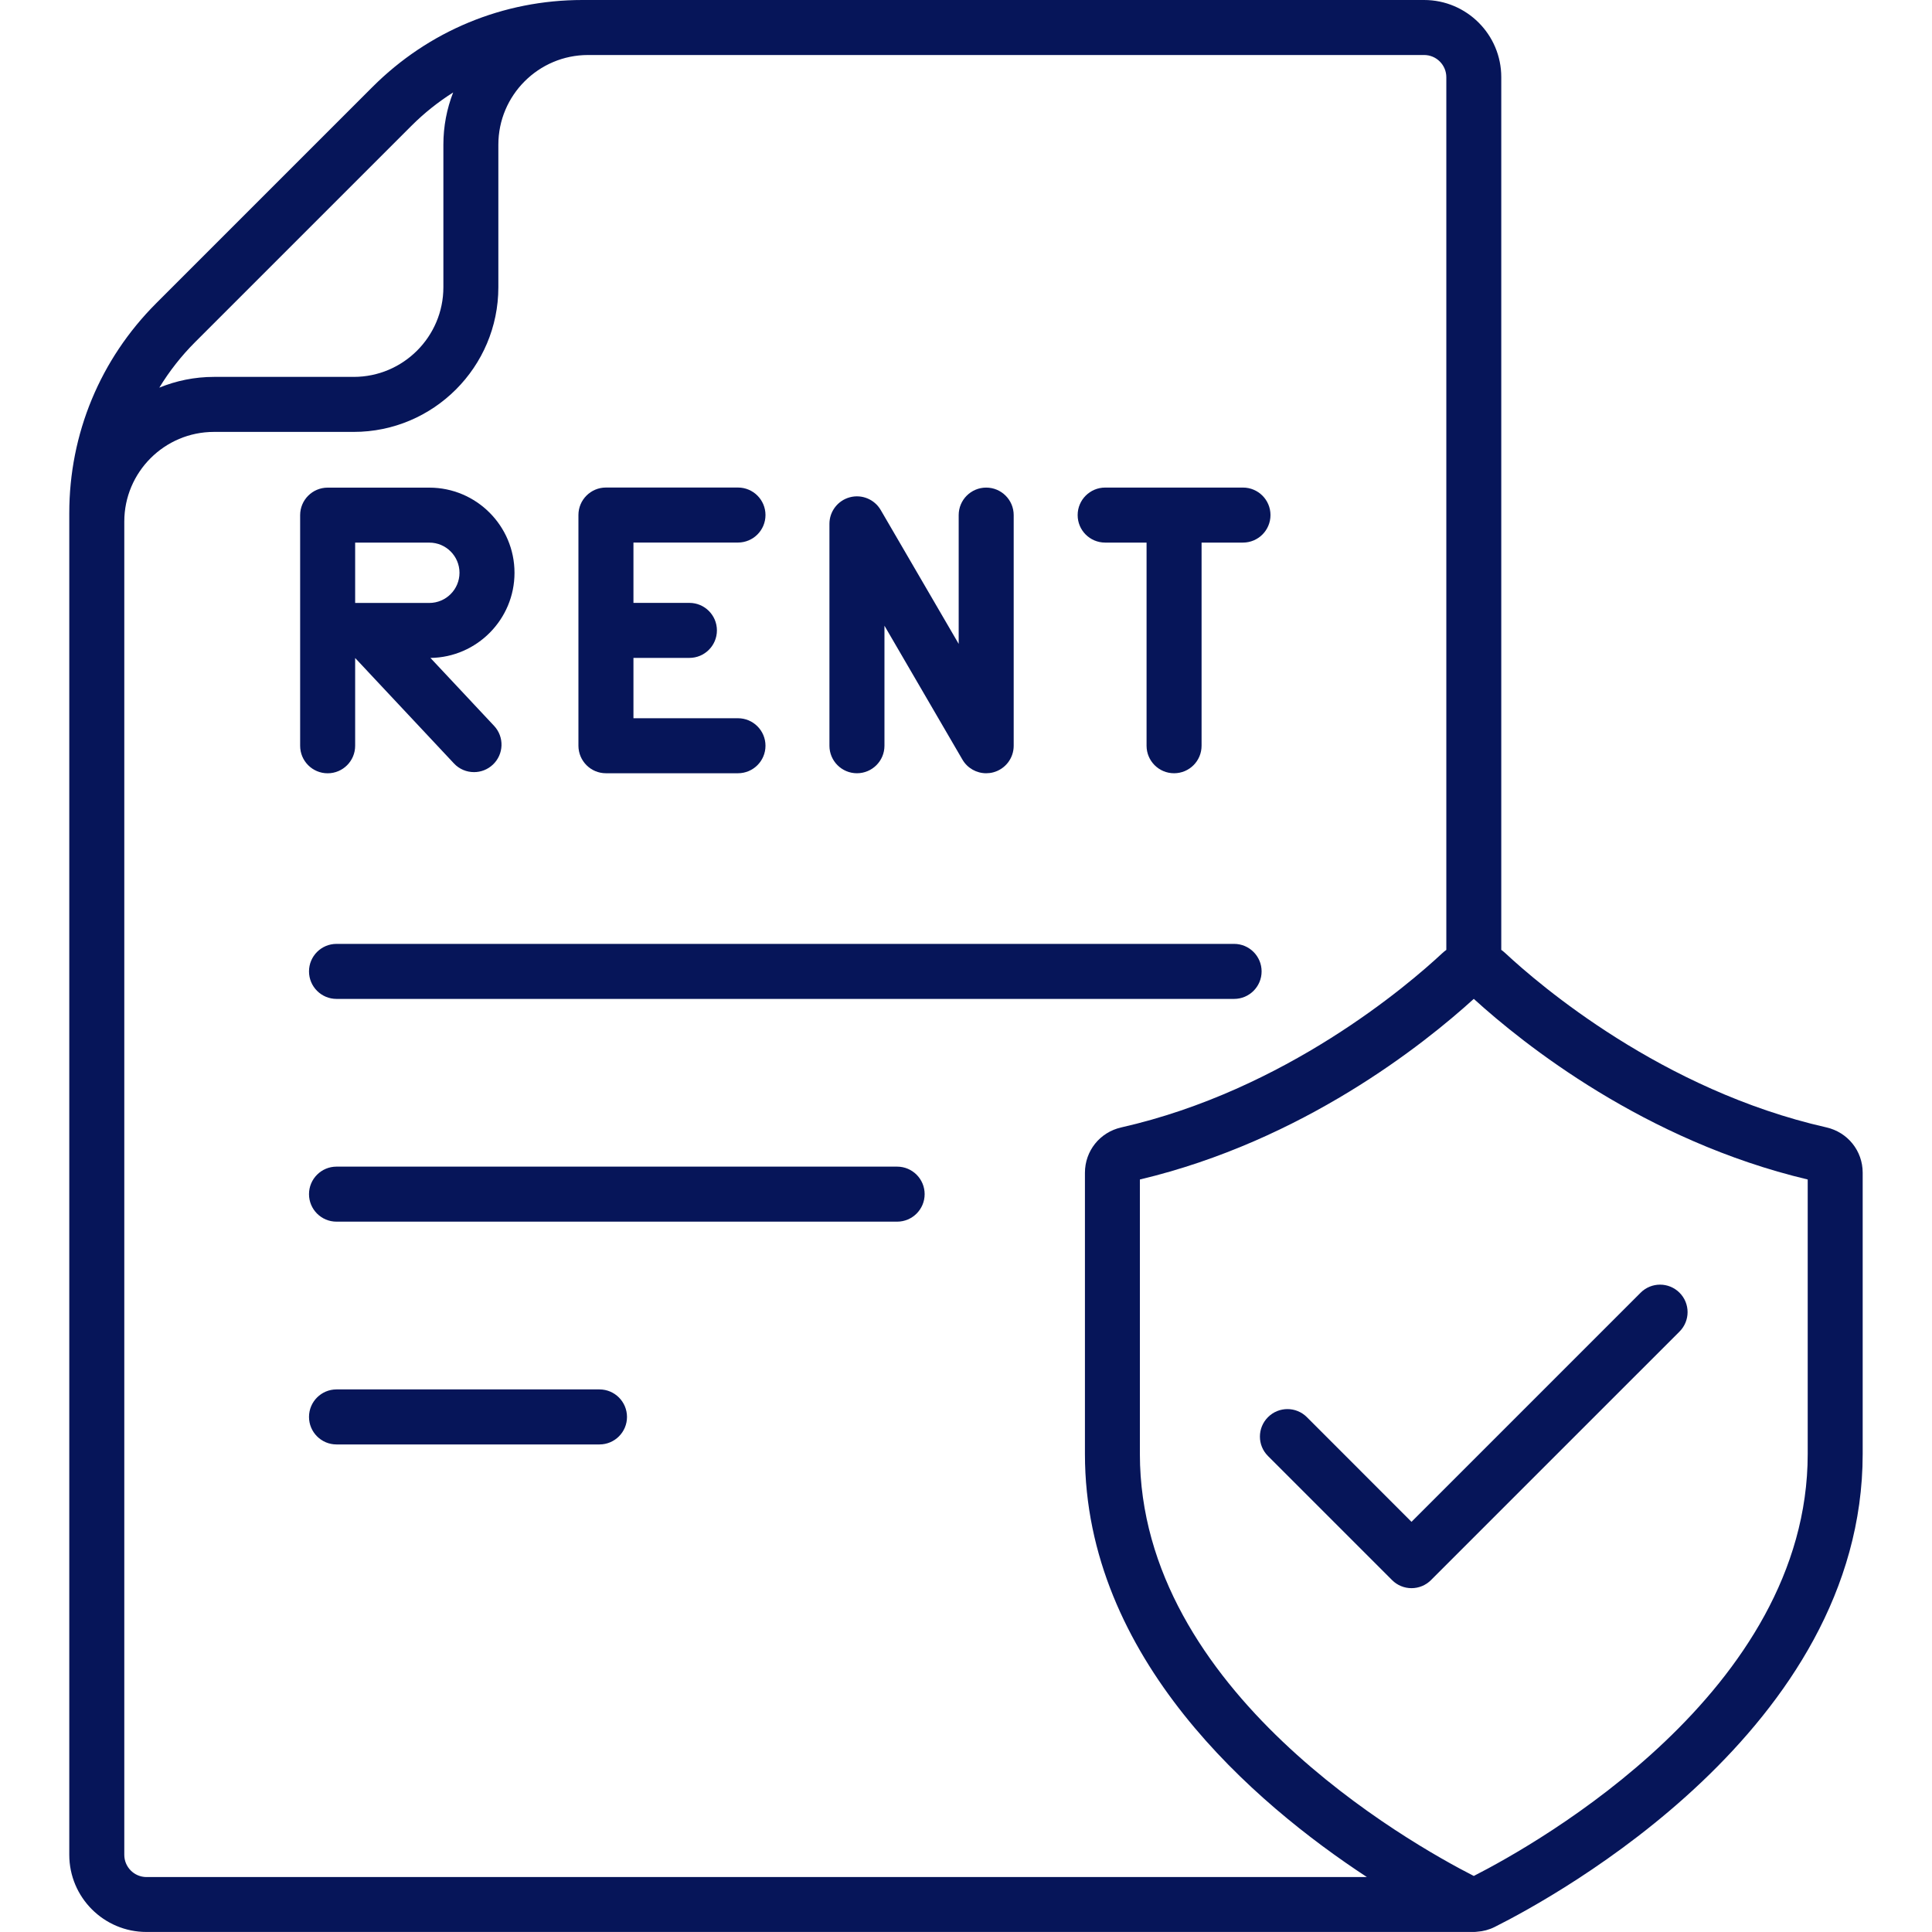
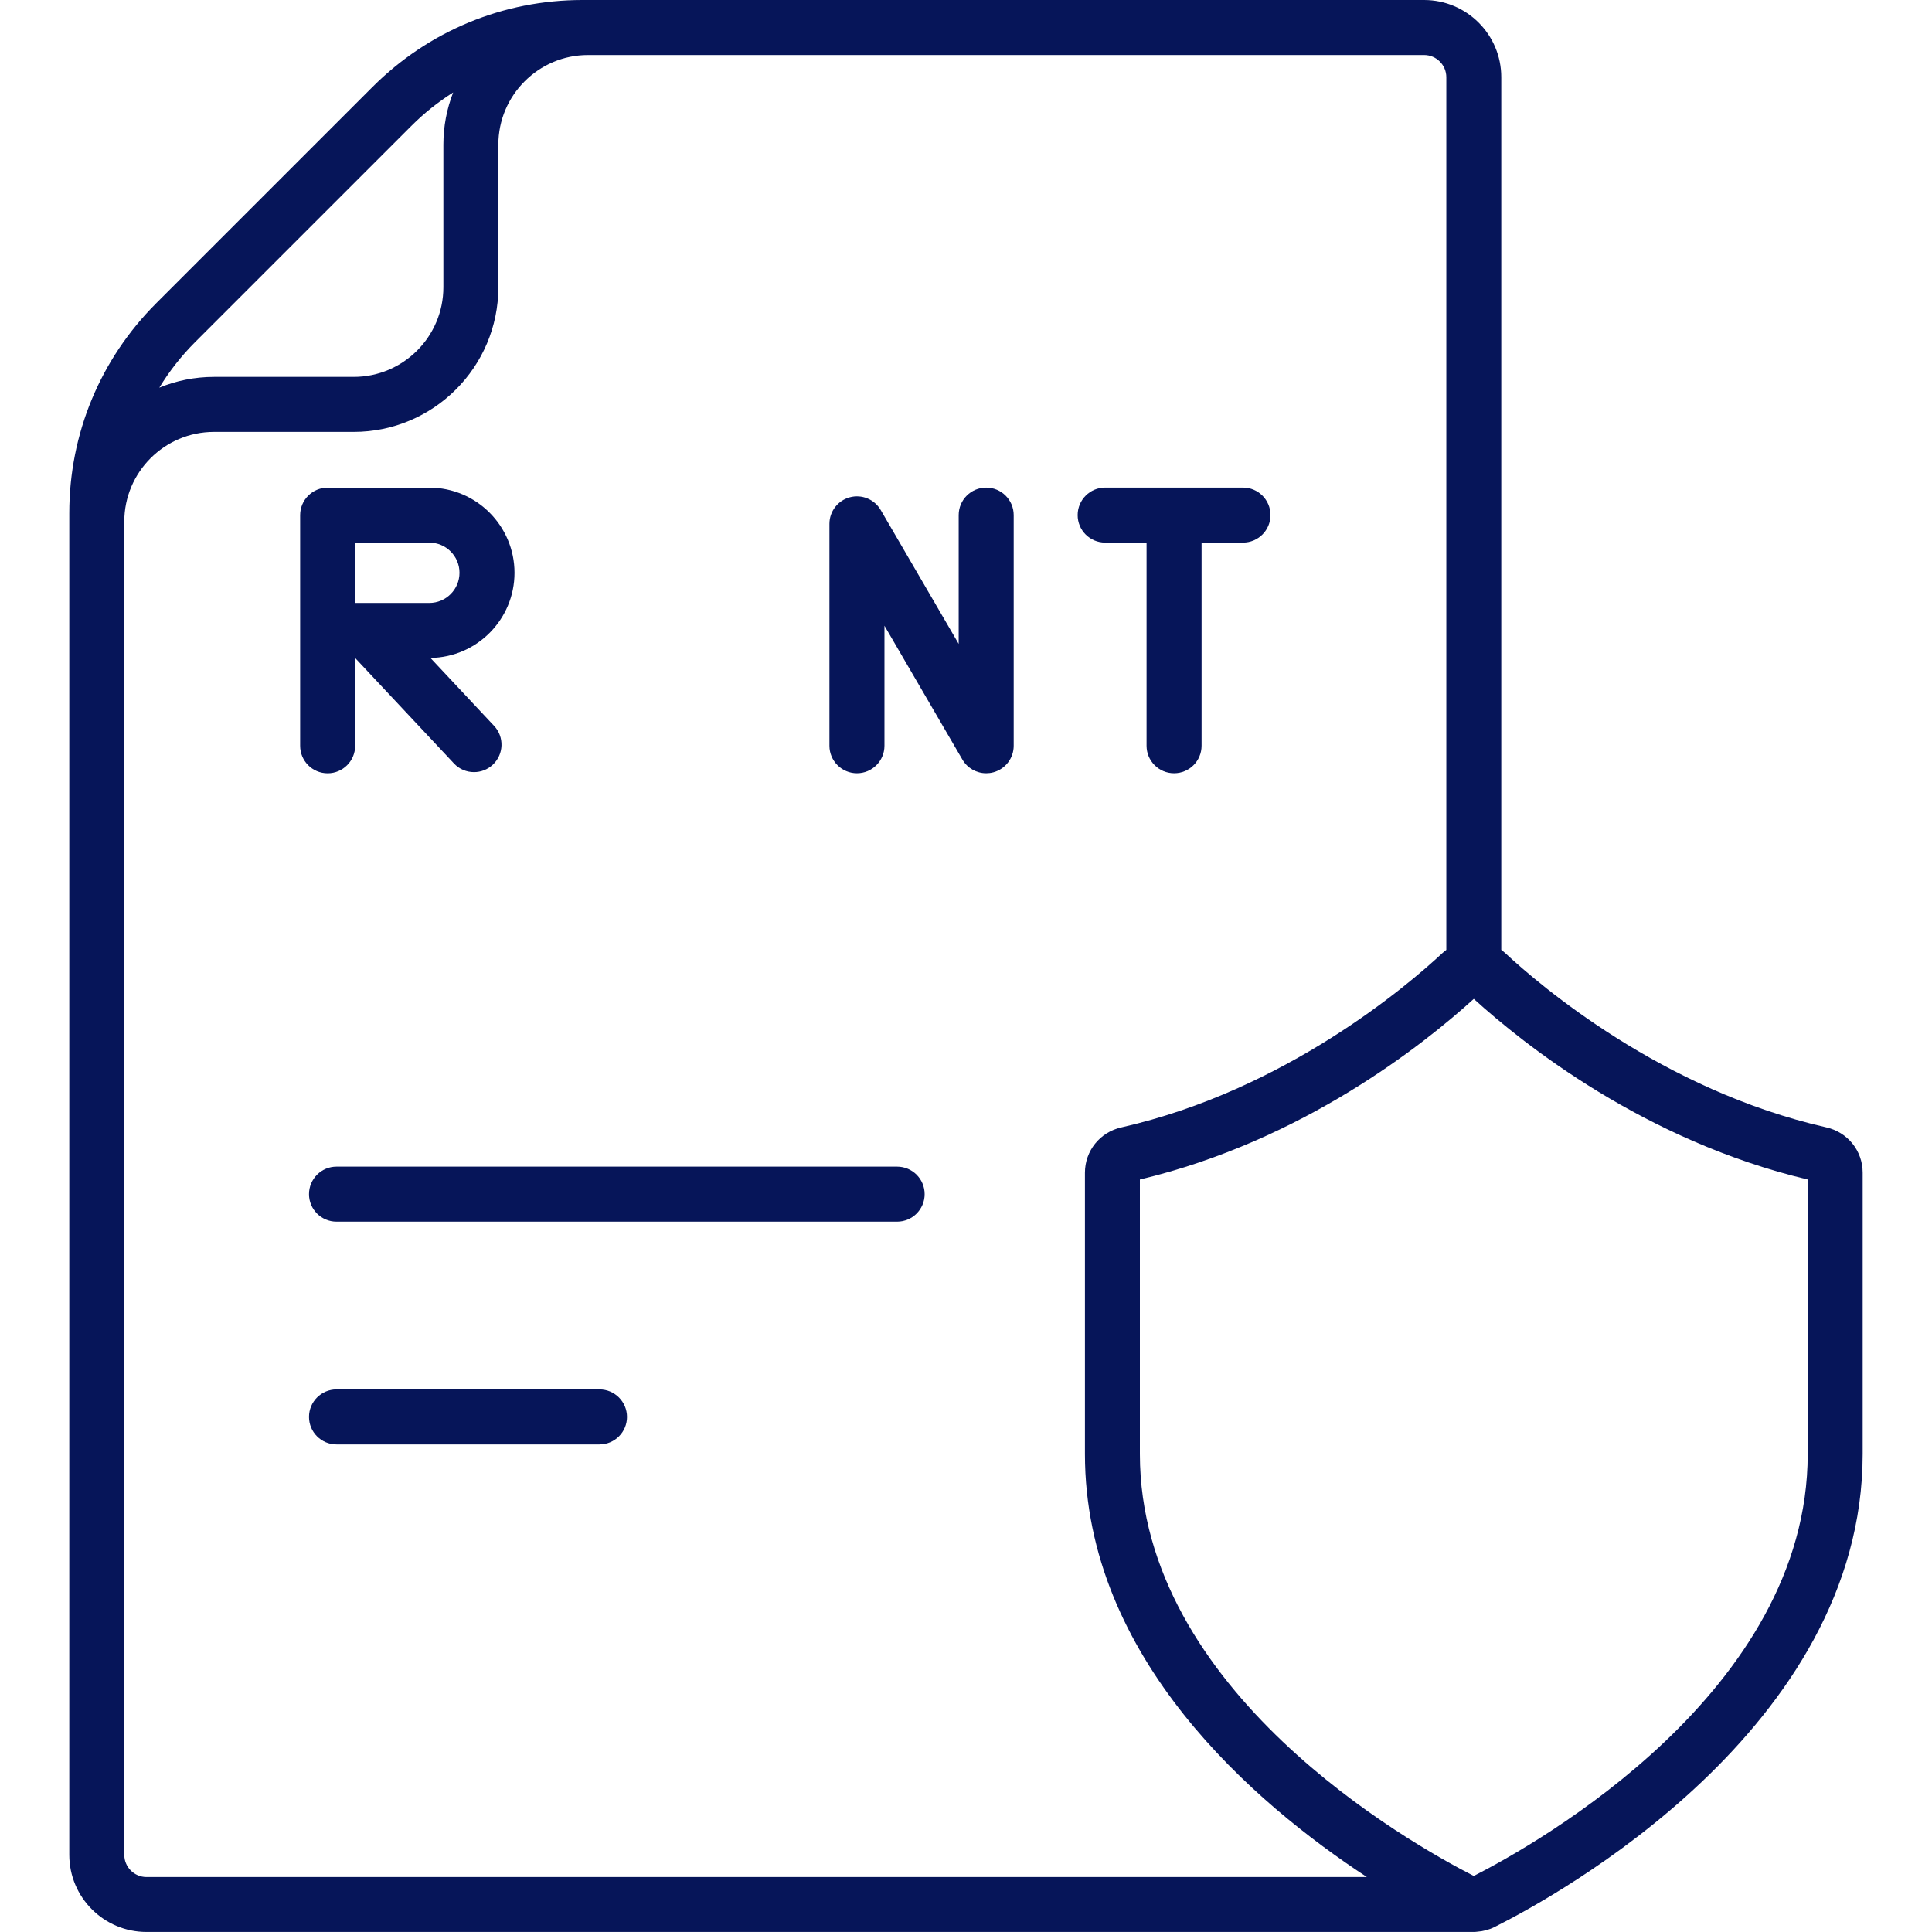
<svg xmlns="http://www.w3.org/2000/svg" width="150" height="150" viewBox="0 0 150 150" fill="none">
  <g clip-path="url(#clip0_64_4)">
-     <path d="M47.045 60.035H57.296C58.474 60.035 59.432 59.08 59.432 57.899C59.432 56.722 58.477 55.764 57.296 55.764H49.181V51.079H53.525C54.703 51.079 55.661 50.124 55.661 48.943C55.661 47.766 54.706 46.808 53.525 46.808H49.181V42.123H57.296C58.474 42.123 59.432 41.168 59.432 39.987C59.432 38.81 58.477 37.852 57.296 37.852H47.045C45.867 37.852 44.909 38.807 44.909 39.987V57.897C44.912 59.08 45.867 60.035 47.045 60.035Z" fill="#061559" />
    <path d="M66.533 60.035C67.711 60.035 68.669 59.08 68.669 57.899V48.58L74.722 58.975C75.111 59.643 75.82 60.035 76.567 60.035C76.752 60.035 76.939 60.012 77.124 59.962C78.056 59.71 78.703 58.866 78.703 57.902V39.993C78.703 38.815 77.748 37.857 76.567 37.857C75.39 37.857 74.432 38.812 74.432 39.993V49.992L68.379 39.598C67.893 38.763 66.908 38.358 65.977 38.61C65.045 38.862 64.397 39.706 64.397 40.67V57.899C64.397 59.08 65.356 60.035 66.533 60.035Z" fill="#061559" />
    <path d="M27.574 57.902V51.088L35.244 59.273C35.663 59.722 36.231 59.947 36.803 59.947C37.327 59.947 37.849 59.757 38.262 59.37C39.123 58.565 39.167 57.214 38.358 56.352L33.419 51.082C37.025 51.035 39.946 48.088 39.946 44.473C39.946 40.828 36.981 37.86 33.334 37.86H25.439C24.261 37.86 23.303 38.815 23.303 39.996V48.949V57.902C23.303 59.08 24.258 60.038 25.439 60.038C26.619 60.038 27.574 59.08 27.574 57.902ZM35.675 44.47C35.675 45.762 34.623 46.813 33.331 46.813H27.574V42.129H33.334C34.623 42.126 35.675 43.178 35.675 44.47Z" fill="#061559" />
    <path d="M85.802 42.126H89.019V57.899C89.019 59.077 89.974 60.035 91.154 60.035C92.335 60.035 93.29 59.08 93.29 57.899V42.126H96.504C97.682 42.126 98.64 41.171 98.64 39.99C98.64 38.812 97.685 37.855 96.504 37.855H85.805C84.627 37.855 83.669 38.81 83.669 39.99C83.666 41.171 84.621 42.126 85.802 42.126Z" fill="#061559" />
-     <path d="M23.991 75.419C23.991 76.597 24.946 77.555 26.127 77.555H95.815C96.993 77.555 97.951 76.6 97.951 75.419C97.951 74.241 96.996 73.283 95.815 73.283H26.127C24.946 73.283 23.991 74.238 23.991 75.419Z" fill="#061559" />
    <path d="M69.653 90.577H26.127C24.949 90.577 23.991 91.532 23.991 92.713C23.991 93.894 24.946 94.849 26.127 94.849H69.653C70.831 94.849 71.789 93.894 71.789 92.713C71.789 91.532 70.831 90.577 69.653 90.577Z" fill="#061559" />
    <path d="M46.541 107.874H26.127C24.949 107.874 23.991 108.829 23.991 110.01C23.991 111.188 24.946 112.146 26.127 112.146H46.544C47.722 112.146 48.68 111.19 48.68 110.01C48.677 108.829 47.722 107.874 46.541 107.874Z" fill="#061559" />
    <path d="M141.8 87.53C129.032 84.639 119.502 76.453 116.883 74.013C116.78 73.916 116.669 73.828 116.558 73.746V5.991C116.561 2.687 113.871 0 110.569 0H45.653H45.223C39.065 0 33.275 2.399 28.919 6.753L12.132 23.54C7.778 27.894 5.379 33.683 5.379 39.841V40.491V144.006C5.379 147.311 8.065 149.997 11.37 149.997H114.425C114.513 149.997 114.598 149.991 114.683 149.979C115.151 149.947 115.611 149.827 116.039 149.613C120.812 147.223 144.618 134.209 144.618 112.881V91.046C144.618 89.356 143.461 87.908 141.8 87.53ZM31.939 9.773C32.933 8.777 34.023 7.913 35.183 7.178C34.693 8.438 34.424 9.803 34.424 11.232V22.301C34.424 26.139 31.301 29.262 27.463 29.262H16.611C15.111 29.262 13.679 29.561 12.369 30.097C13.143 28.828 14.071 27.639 15.149 26.561L31.939 9.773ZM9.65 144.009V40.494C9.65 36.656 12.773 33.533 16.611 33.533H27.46C33.653 33.533 38.692 28.494 38.692 22.301V11.232C38.692 7.395 41.815 4.271 45.653 4.271H110.569C111.519 4.271 112.292 5.045 112.292 5.994V73.749C112.181 73.831 112.069 73.919 111.967 74.016C109.351 76.456 99.82 84.642 87.053 87.533C85.392 87.908 84.234 89.356 84.234 91.055V112.89C84.234 128.757 97.412 140.021 106.125 145.734H11.37C10.421 145.731 9.65 144.958 9.65 144.009ZM140.35 112.887C140.35 131.314 119.408 143.106 114.425 145.649C109.438 143.104 88.5 131.312 88.5 112.887V91.576C101.153 88.57 110.546 81.079 114.425 77.552C118.304 81.082 127.696 88.57 140.35 91.576V112.887Z" fill="#061559" />
-     <path d="M101.467 110.028C100.632 109.193 99.281 109.193 98.446 110.028C97.611 110.863 97.611 112.213 98.446 113.045L108.082 122.681C108.483 123.082 109.025 123.305 109.591 123.305C110.156 123.305 110.701 123.079 111.099 122.681L130.397 103.383C131.232 102.548 131.232 101.198 130.397 100.365C129.562 99.531 128.212 99.531 127.377 100.365L109.588 118.155L101.467 110.028Z" fill="#061559" />
  </g>
  <defs>
    <clipPath id="clip0_64_4">
      <rect width="150" height="150" fill="white" />
    </clipPath>
  </defs>
</svg>